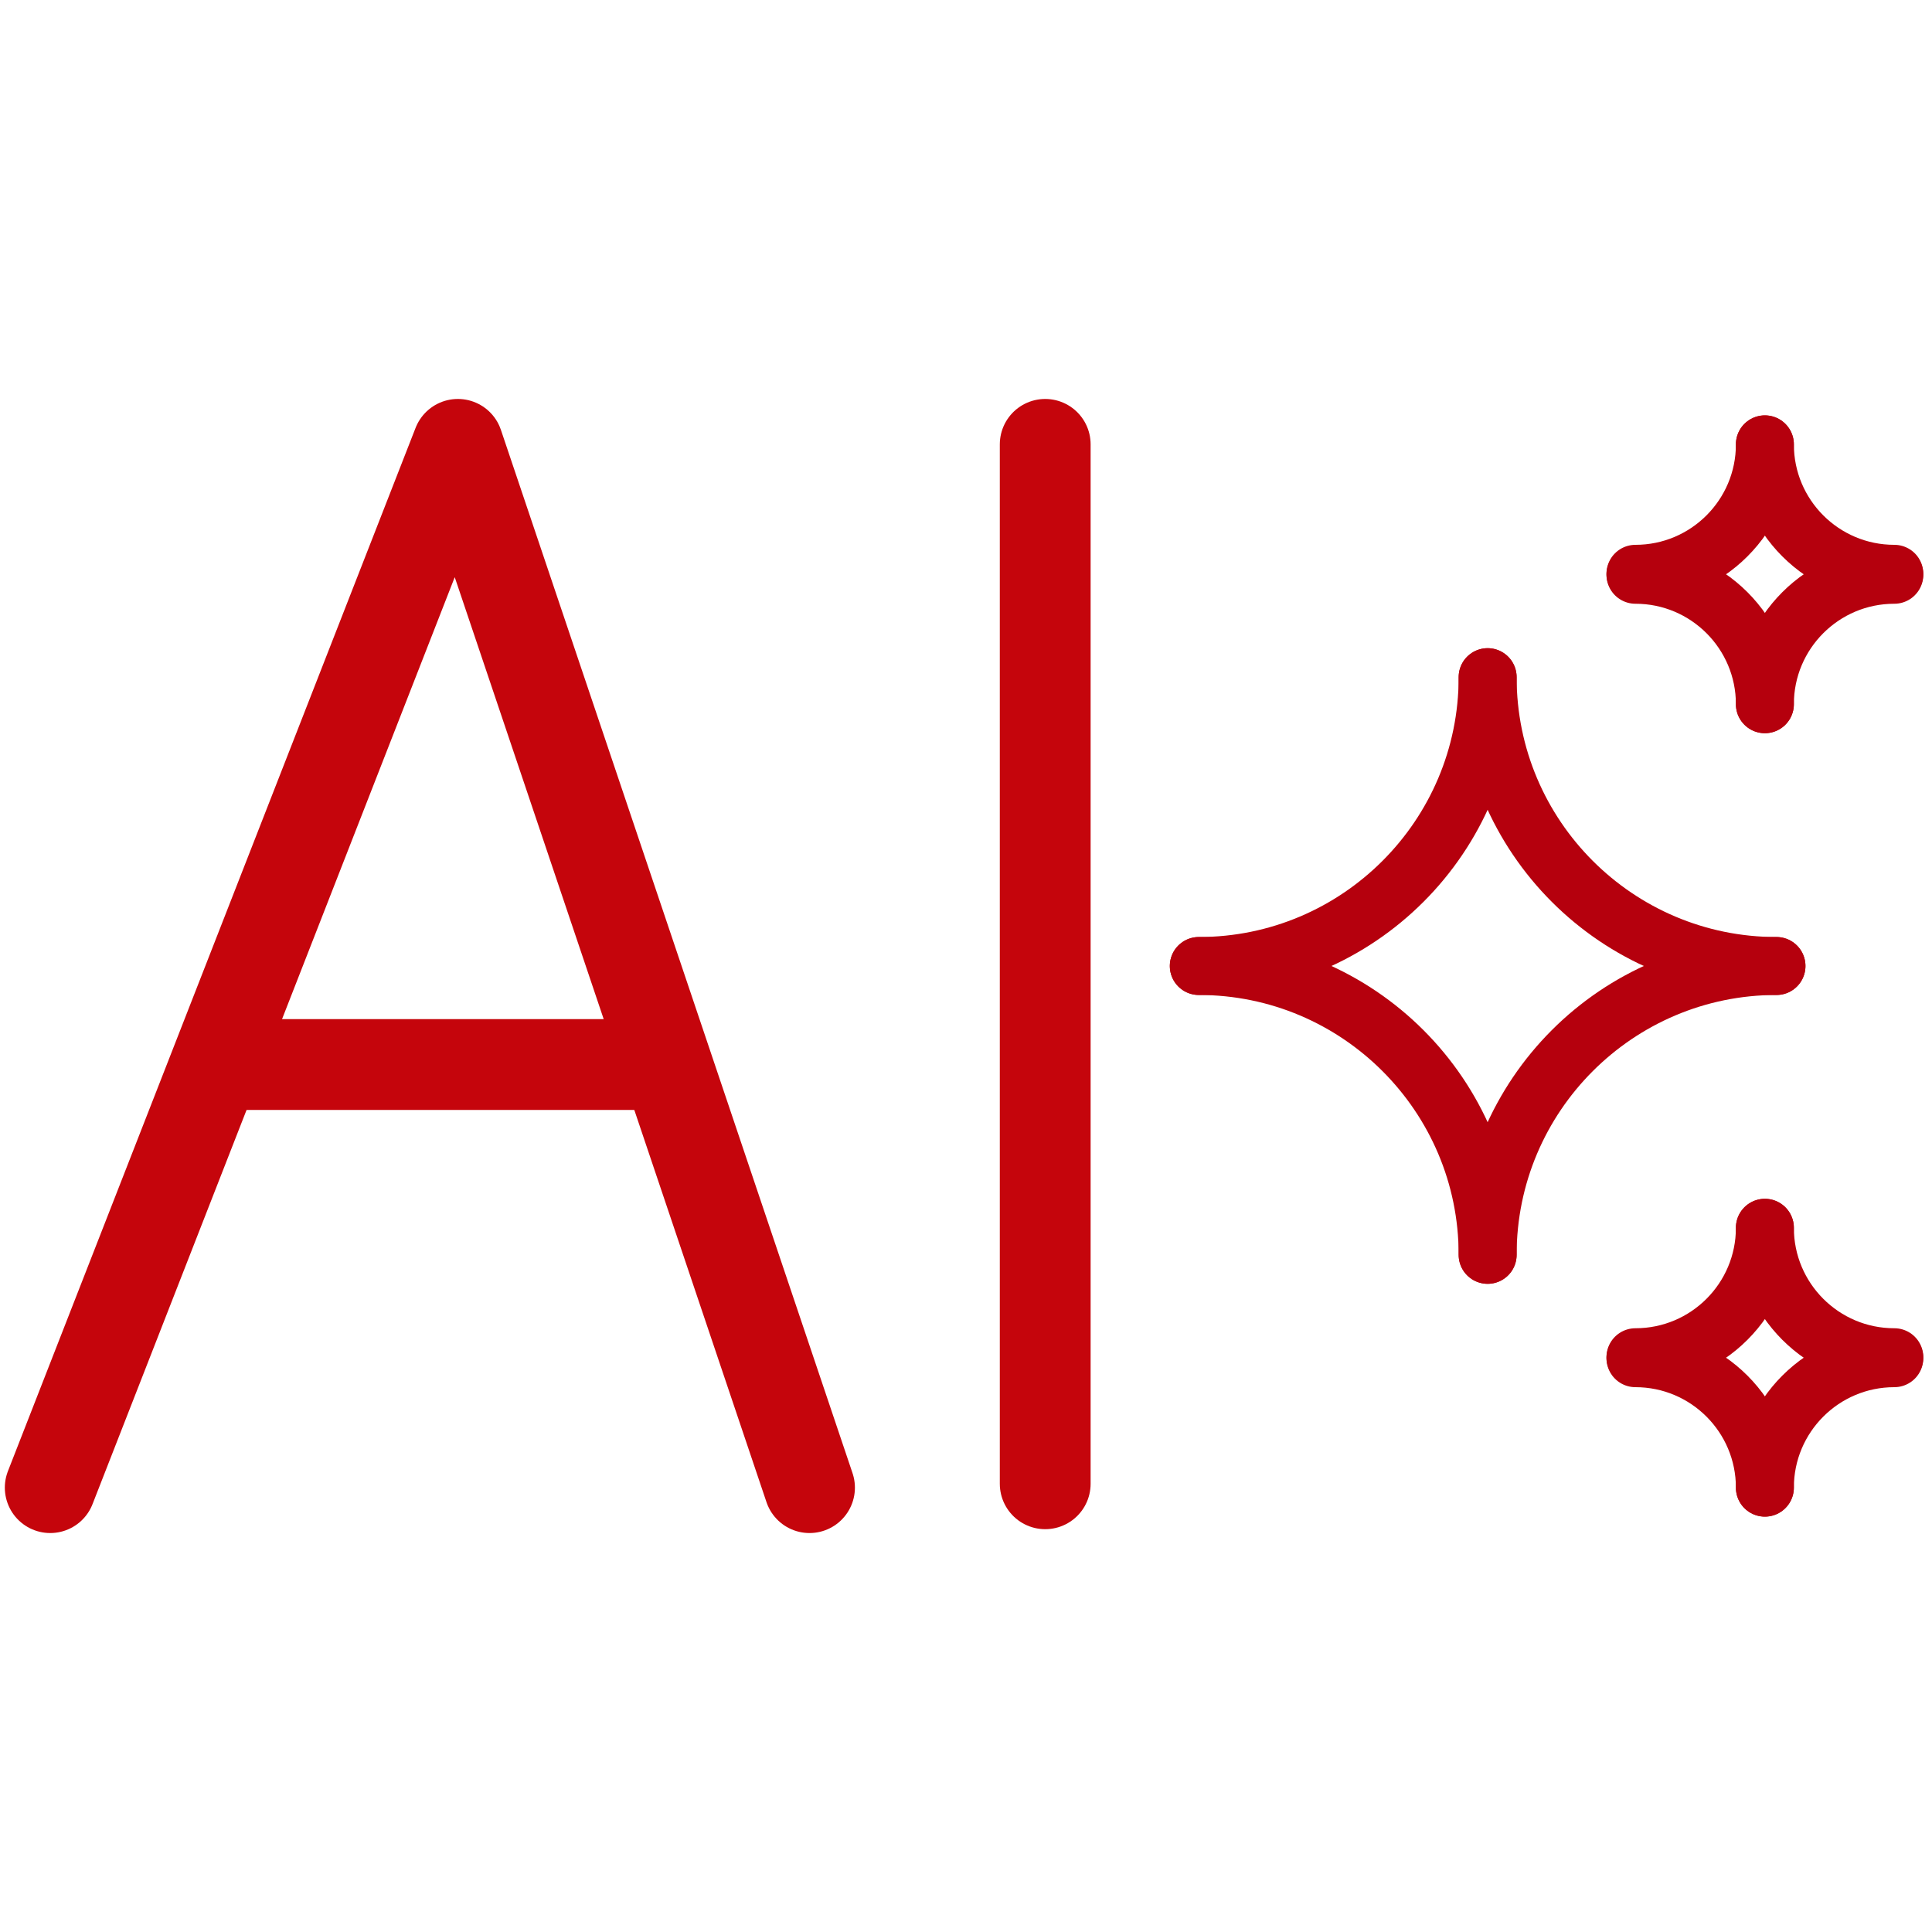
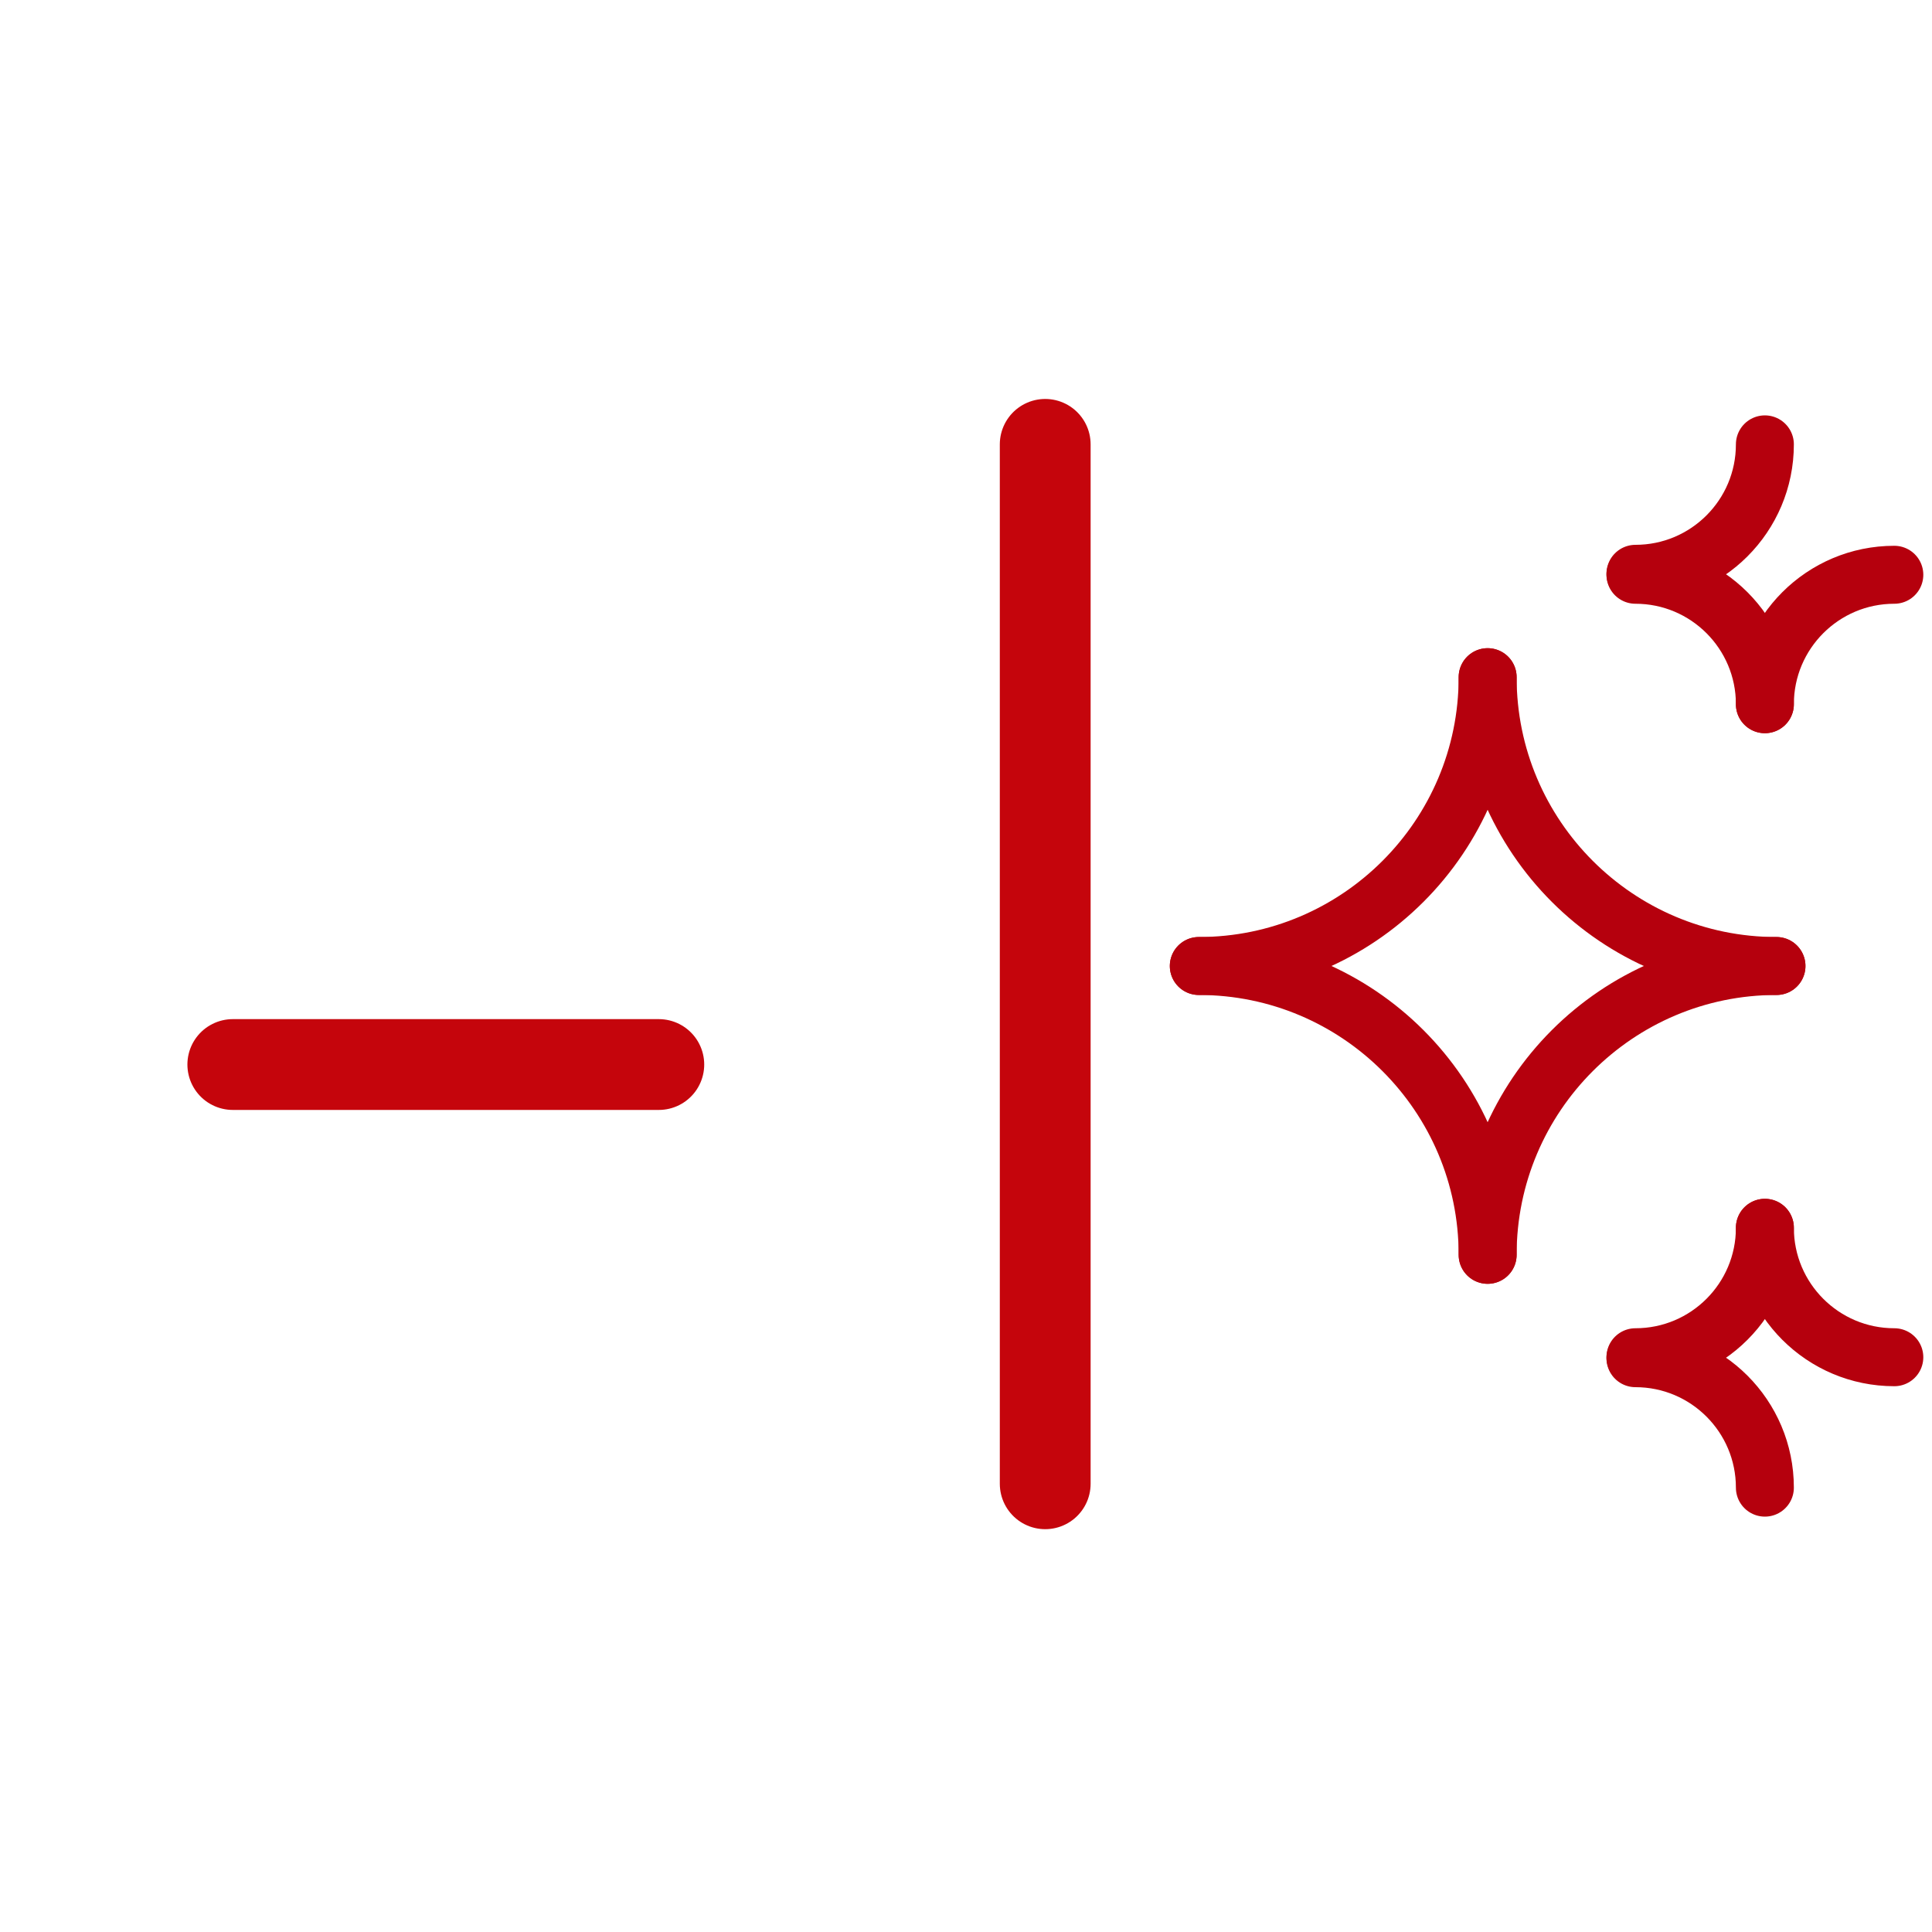
<svg xmlns="http://www.w3.org/2000/svg" version="1.1" viewBox="0 0 200 200">
  <defs>
    <style> .st0, .st1 { stroke-width: 6px; } .st0, .st1, .st2 { fill: none; stroke-linecap: round; stroke-linejoin: round; } .st0, .st2 { stroke: #c5050c; } .st1 { stroke: #b5000d; } .st2 { stroke-width: 9.4px; } .st3 { display: none; } </style>
  </defs>
  <g id="Art">
    <g>
-       <polyline class="st2" points="5.2 154 47.4 46 83.8 154" />
      <line class="st2" x1="24.1" y1="110.2" x2="68.2" y2="110.2" />
      <line class="st2" x1="108.2" y1="46" x2="108.2" y2="153.6" />
    </g>
    <g>
      <path class="st1" d="M182.7,72.9h0c0-7.4,6-13.4,13.4-13.4h0" />
      <path class="st1" d="M182.7,72.9h0c0-7.4-6-13.4-13.4-13.4h0" />
      <path class="st1" d="M182.7,46h0c0,7.4-6,13.4-13.4,13.4h0" />
-       <path class="st1" d="M182.7,46h0c0,7.4,6,13.4,13.4,13.4h0" />
    </g>
    <g>
-       <path class="st1" d="M182.7,154h0c0-7.4,6-13.4,13.4-13.4h0" />
      <path class="st1" d="M182.7,154h0c0-7.4-6-13.4-13.4-13.4h0" />
      <path class="st1" d="M182.7,127.1h0c0,7.4-6,13.4-13.4,13.4h0" />
      <path class="st1" d="M182.7,127.1h0c0,7.4,6,13.4,13.4,13.4h0" />
    </g>
    <g>
      <path class="st1" d="M154,129.9h0c0-16.5,13.4-29.9,29.9-29.9h0" />
      <path class="st1" d="M154,129.9h0c0-16.5-13.4-29.9-29.9-29.9h0" />
      <path class="st1" d="M154,70.1h0c0,16.5-13.4,29.9-29.9,29.9h0" />
      <path class="st1" d="M154,70.1h0c0,16.5,13.4,29.9,29.9,29.9h0" />
    </g>
  </g>
  <g id="Notes" class="st3">
    <g>
      <g>
        <circle class="st0" cx="-343" cy="-173" r="20" />
-         <path class="st0" d="M-273.5-188.2l-9.6-23.1-19.9,8.3c-2.8-3.8-6.2-7.1-9.9-9.9l8.3-19.9-23.1-9.6-8.3,19.9c-4.6-.6-9.3-.7-14,0l-8.3-19.9-23.1,9.6,8.3,19.9c-3.8,2.8-7.1,6.2-9.9,9.9l-19.9-8.3-9.6,23.1,19.9,8.3c-.6,4.6-.7,9.3,0,14l-19.9,8.3,9.6,23.1,19.9-8.3c2.8,3.8,6.2,7.1,9.9,9.9l-8.3,19.9,23.1,9.6,8.3-19.9c4.6.6,9.3.7,14,0l8.3,19.9,23.1-9.6-8.3-19.9c3.8-2.8,7.1-6.2,9.9-9.9l19.9,8.3,9.6-23.1-19.9-8.3c.6-4.6.7-9.3,0-14l19.9-8.3Z" />
      </g>
      <path class="st0" d="M-374-251.8c-.9-3.6-2.4-7-4.2-10.1l12-12-13.9-13.9-12,12c-3.1-1.8-6.5-3.3-10.1-4.2v-17h-19.6v17c-3.6.9-7,2.4-10.1,4.2l-12-12-13.9,13.9,12,12c-1.8,3.1-3.3,6.5-4.2,10.1h-17v19.6h17c.9,3.6,2.4,7,4.2,10.1l-12,12,13.9,13.9,12-12c3.1,1.8,6.5,3.3,10.1,4.2" />
    </g>
  </g>
</svg>